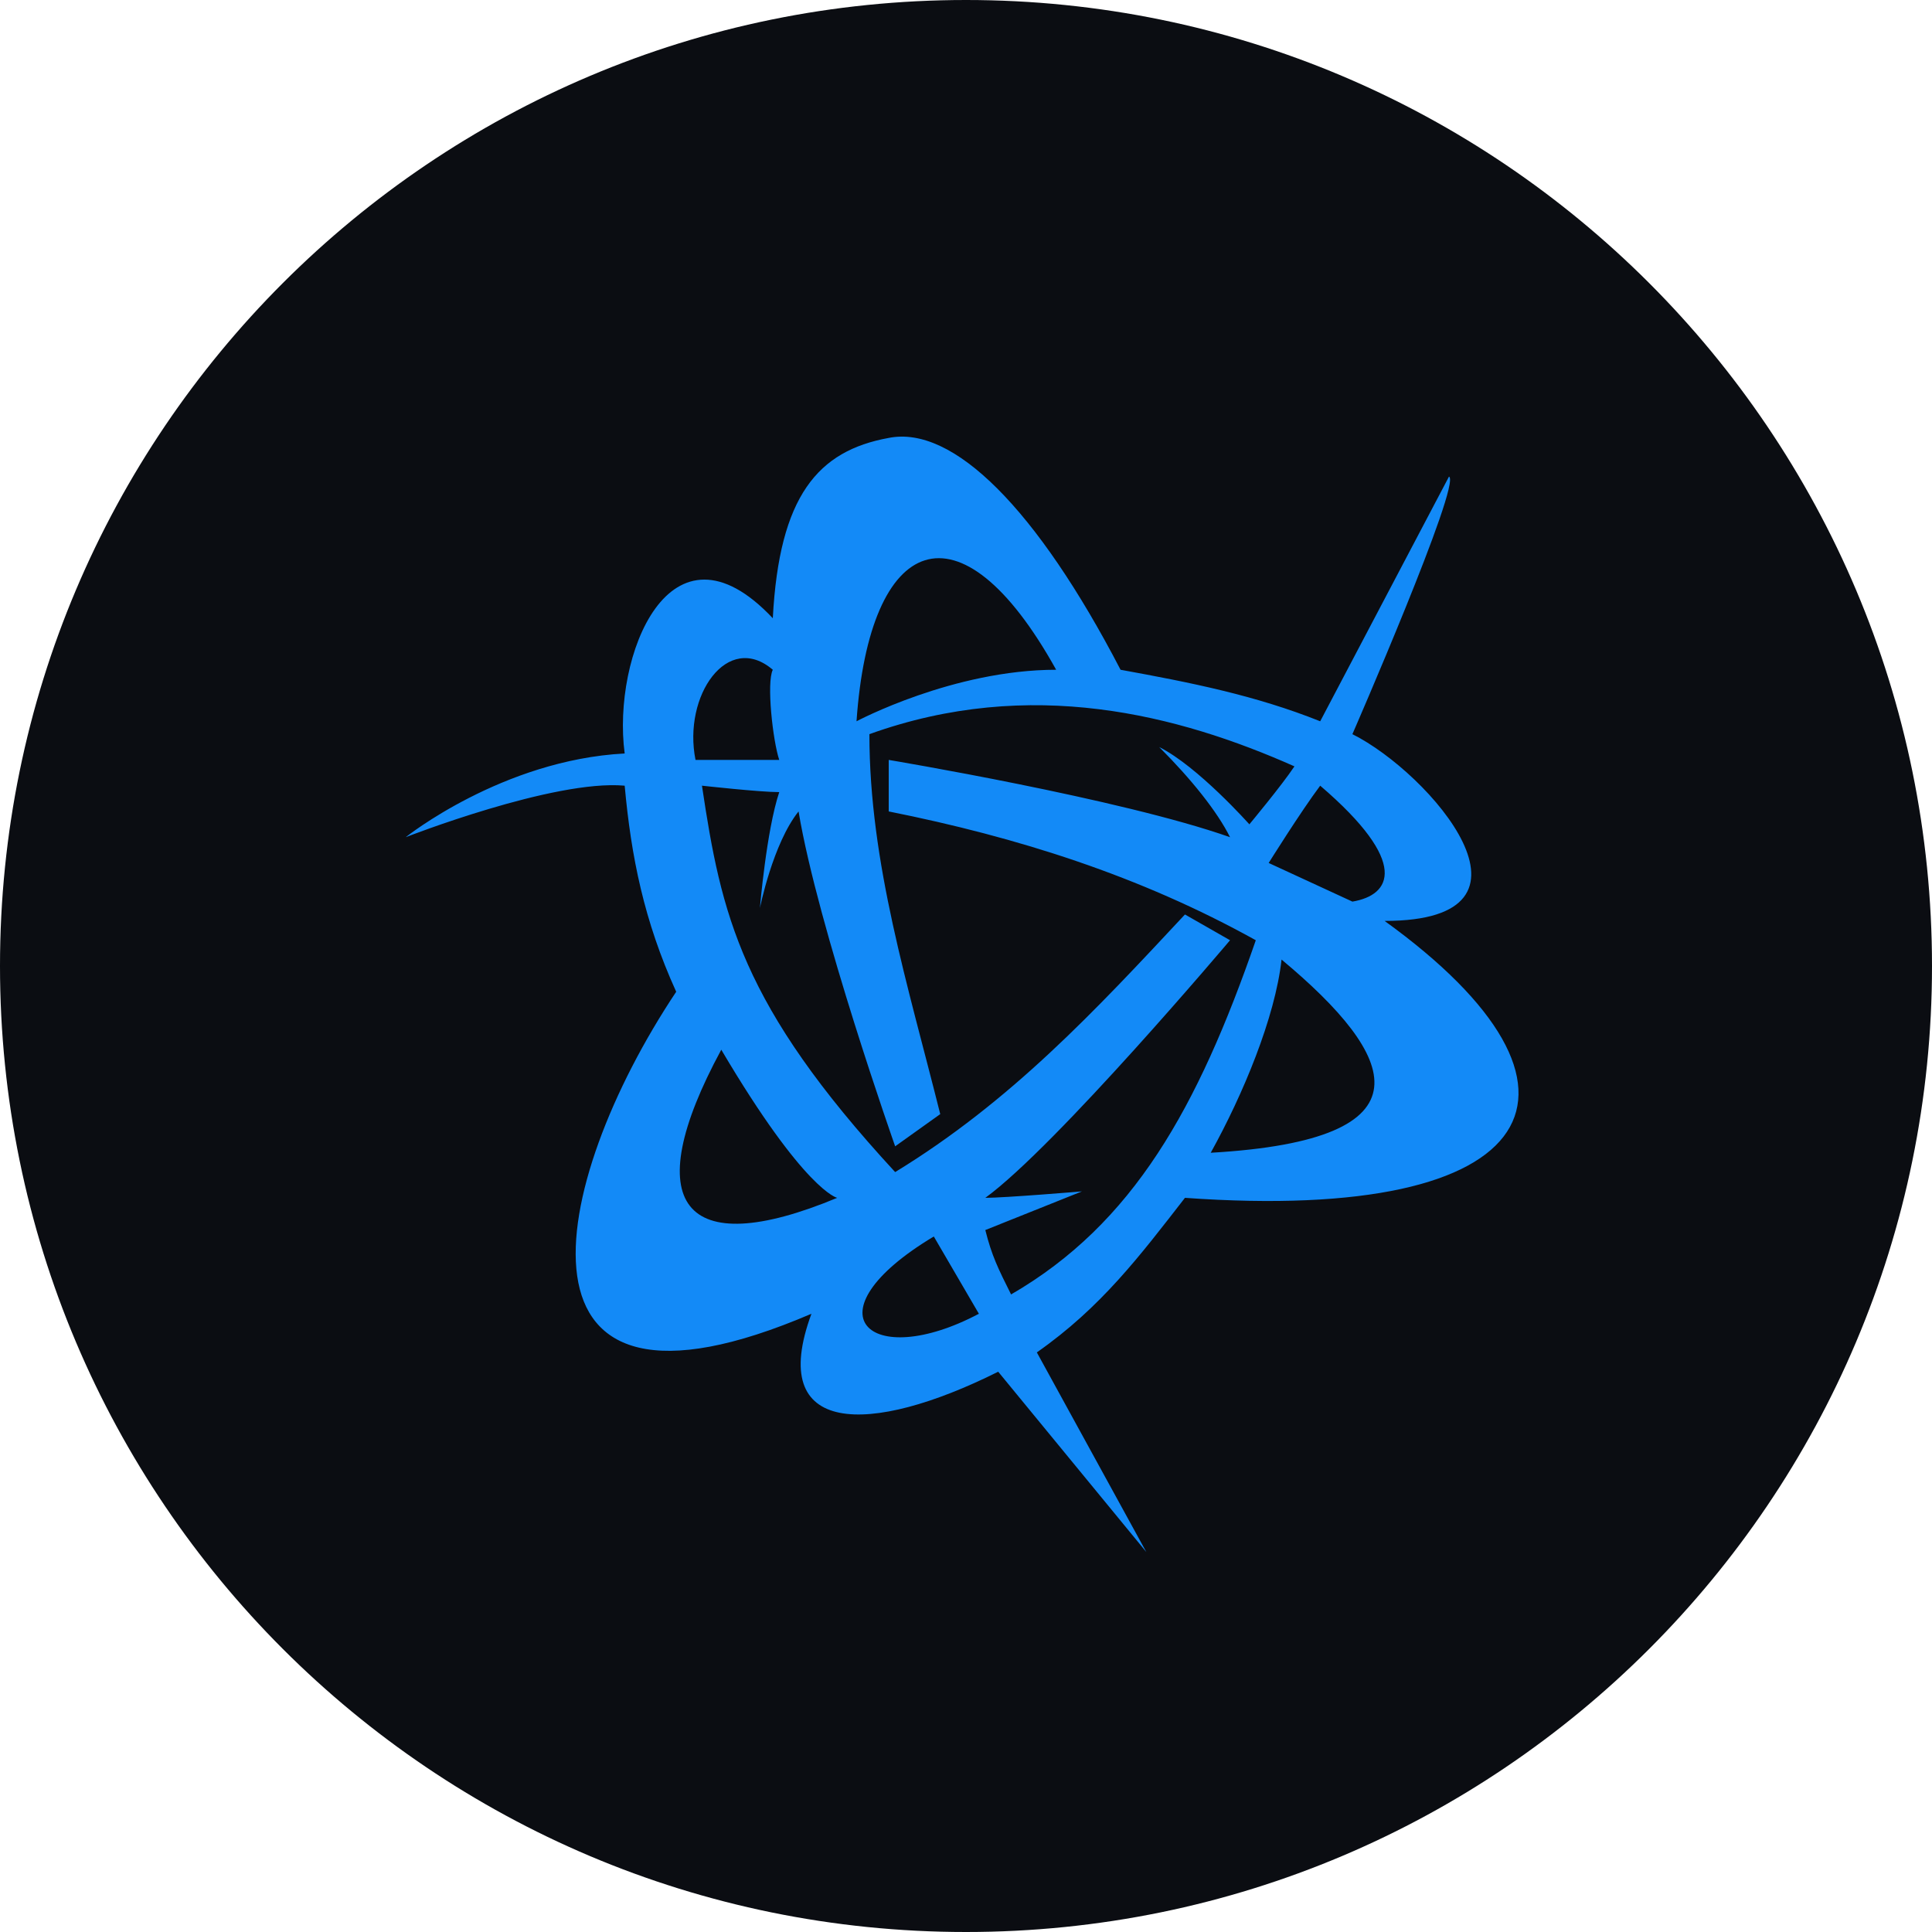
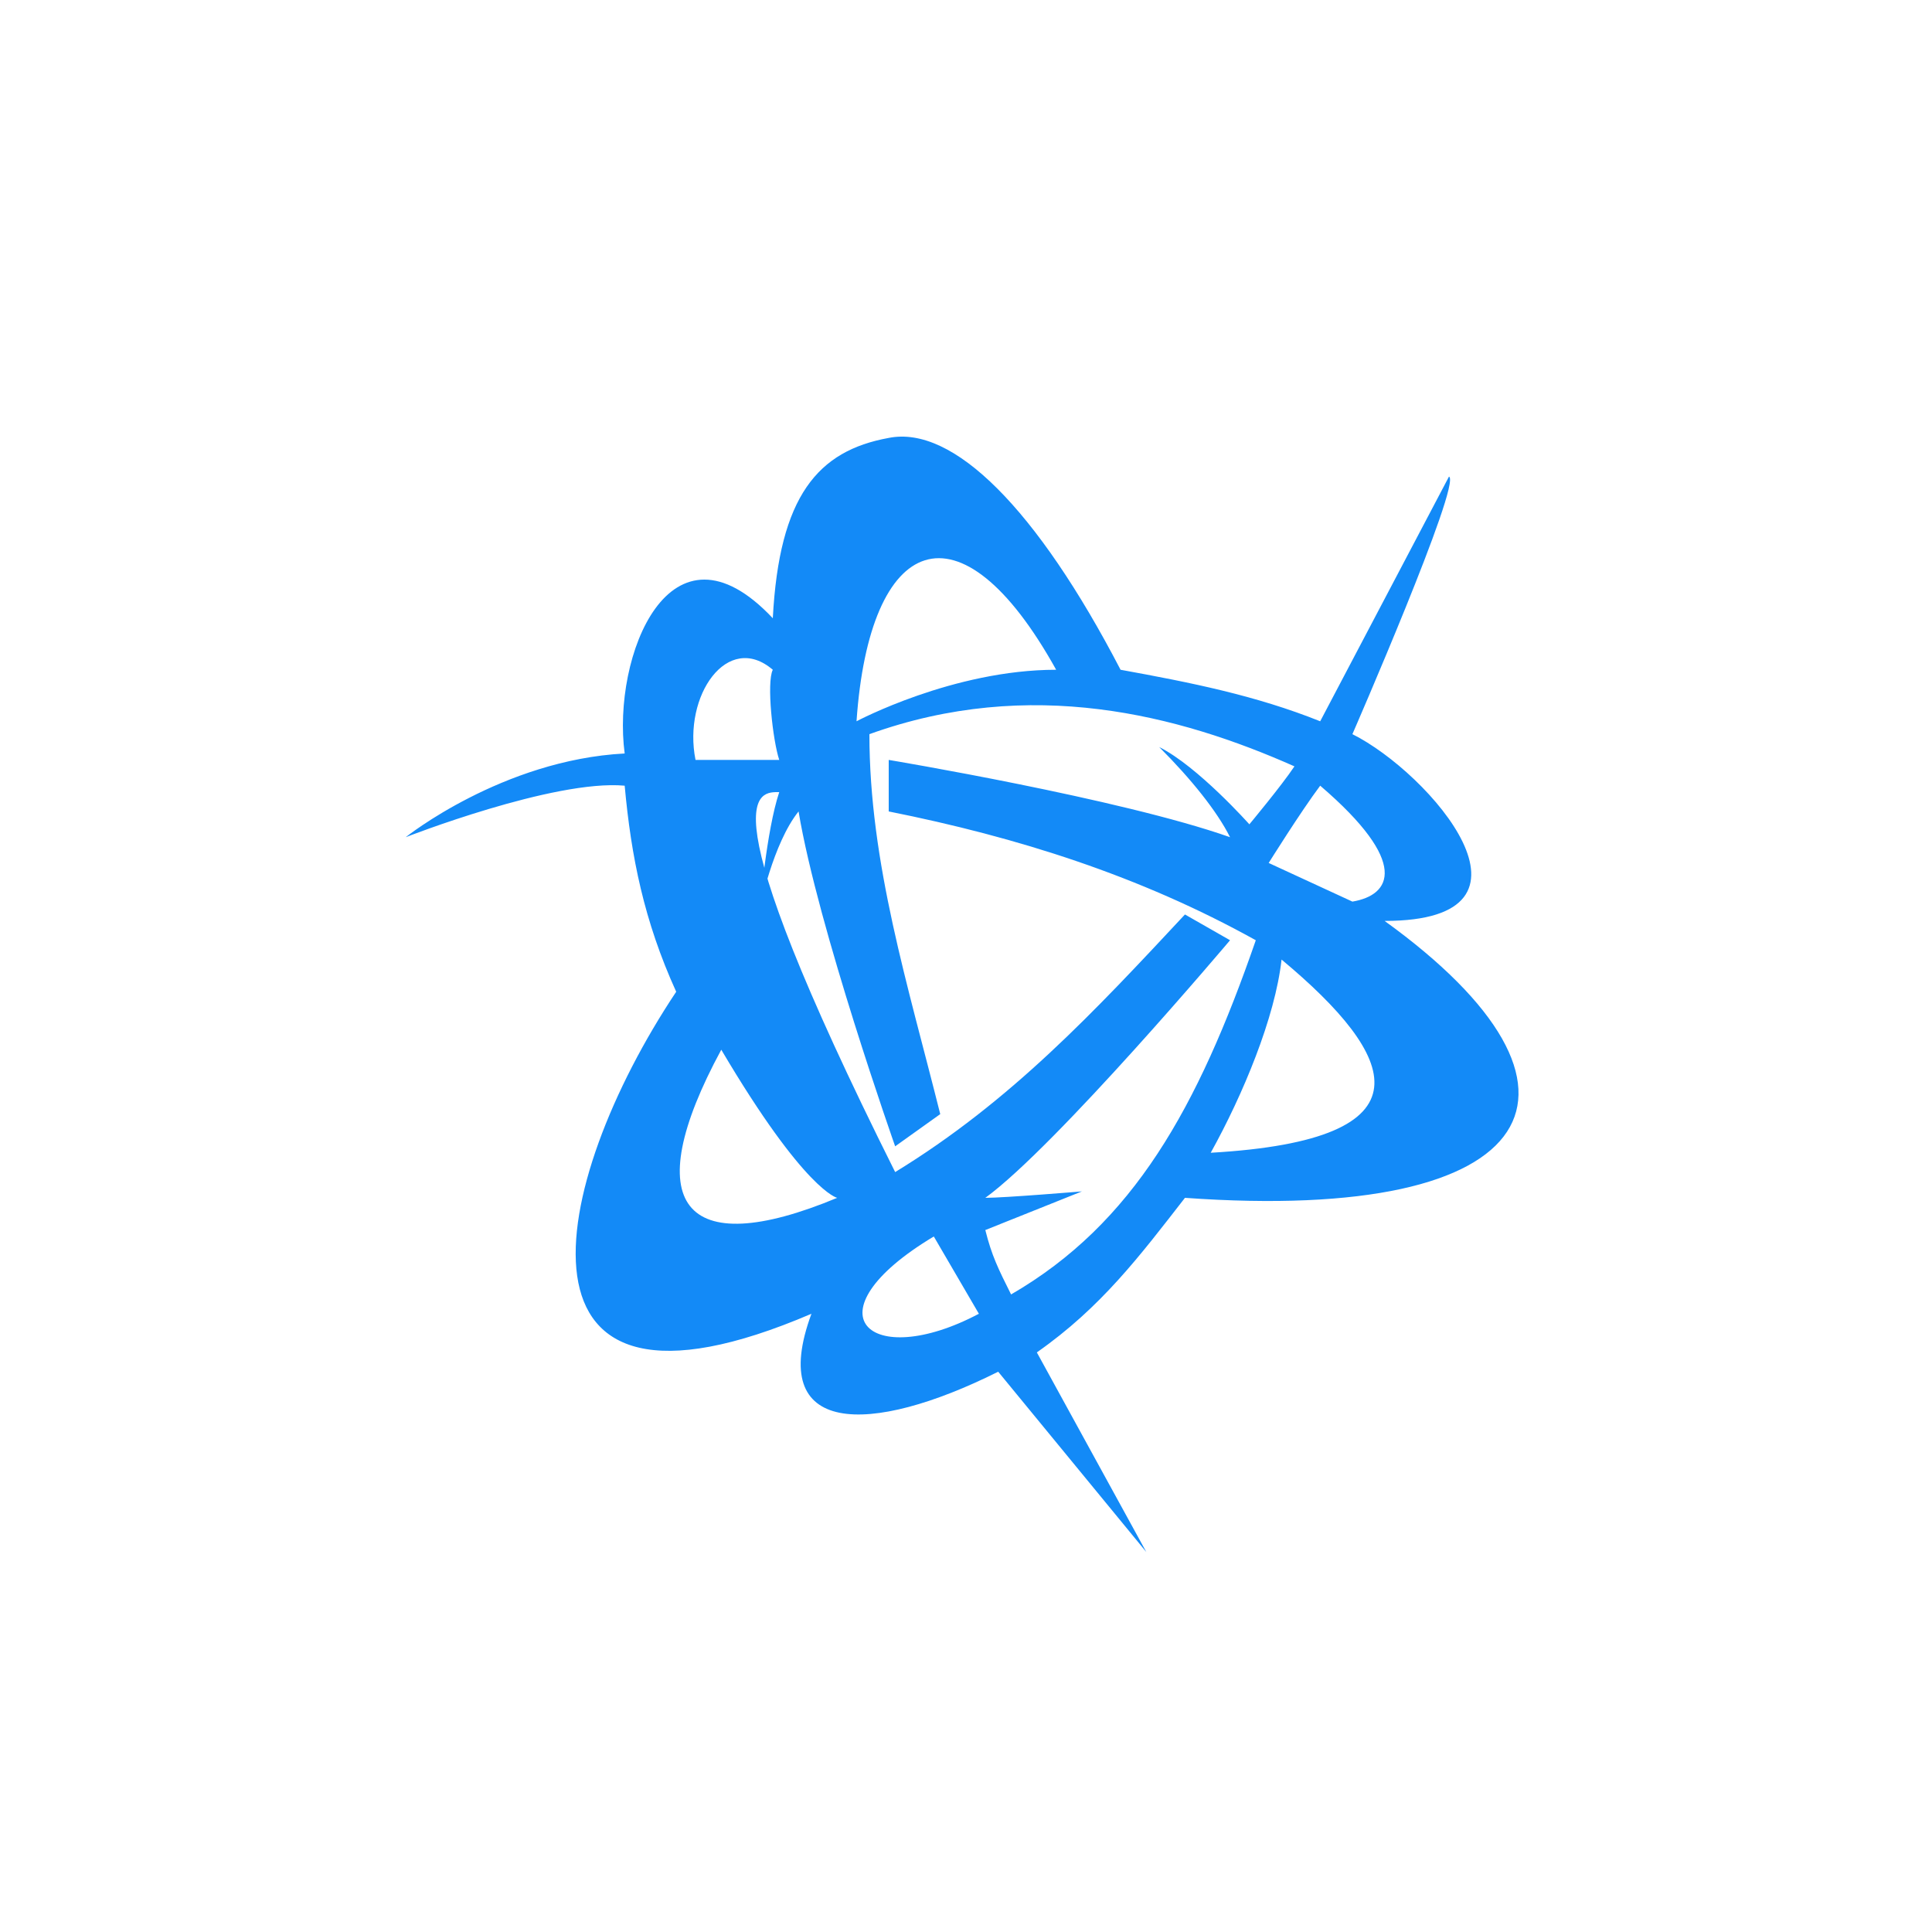
<svg xmlns="http://www.w3.org/2000/svg" width="24" height="24" viewBox="0 0 24 24" fill="none">
-   <path d="M12 24C18.627 24 24 18.627 24 12C24 5.373 18.627 0 12 0C5.373 0 0 5.373 0 12C0 18.627 5.373 24 12 24Z" fill="#0B0D12" />
-   <path d="M17.2 11.44C19.36 11.44 17.76 9.6 16.8 9.12C16.8 9.12 18.16 6 18 5.92L16.4 8.96C15.6 8.64 14.8 8.48 13.92 8.32C12.88 6.32 11.84 5.28 11.04 5.44C10.16 5.6 9.68 6.16 9.6 7.68C8.32 6.32 7.6 8.16 7.76 9.36C6.24 9.44 5.04 10.4 5.04 10.4C5.04 10.4 6.88 9.68 7.76 9.76C7.84 10.64 8 11.44 8.4 12.32C6.8 14.72 6.16 18 10.08 16.32C9.52 17.84 10.8 17.84 12.4 17.04L14.24 19.28L12.88 16.8C13.68 16.24 14.16 15.6 14.72 14.88C19.2 15.2 20.08 13.52 17.2 11.44ZM13.12 8.32C11.84 8.32 10.64 8.96 10.64 8.96C10.8 6.64 11.92 6.16 13.12 8.32ZM9.68 9.44H8.64C8.48 8.64 9.04 7.84 9.6 8.32C9.52 8.48 9.6 9.2 9.68 9.44ZM8.96 13.04C10 14.8 10.4 14.88 10.4 14.88C8.48 15.68 7.92 14.96 8.96 13.04ZM11.6 15.36L12.16 16.32C10.8 17.04 10 16.32 11.6 15.36ZM12.56 16.08C12.4 15.76 12.32 15.6 12.24 15.28C12.64 15.12 13.44 14.8 13.44 14.8C13.44 14.8 12.48 14.88 12.24 14.88C13.12 14.24 15.28 11.68 15.28 11.68L14.72 11.36C13.6 12.56 12.56 13.68 11.12 14.56C9.2 12.48 8.96 11.36 8.72 9.76C8.72 9.76 9.44 9.84 9.68 9.84C9.52 10.32 9.44 11.28 9.44 11.28C9.44 11.28 9.6 10.48 9.92 10.08C10.16 11.52 11.12 14.24 11.12 14.24L11.68 13.84C11.28 12.24 10.8 10.72 10.8 9.12C12.8 8.4 14.64 8.88 16.08 9.52C15.92 9.76 15.52 10.24 15.52 10.24C15.52 10.24 14.88 9.52 14.4 9.28C14.8 9.68 15.12 10.08 15.28 10.4C13.92 9.92 11.04 9.44 11.04 9.44V10.08C12.64 10.4 14.16 10.88 15.6 11.68C14.88 13.76 14.08 15.2 12.56 16.08ZM15.04 14.32C15.44 13.6 15.84 12.64 15.92 11.92C17.36 13.12 17.84 14.16 15.04 14.32ZM16.8 11.2L15.76 10.72C15.76 10.72 16.16 10.08 16.4 9.76C17.52 10.72 17.28 11.12 16.8 11.2Z" fill="#138AF7" />
+   <path d="M17.2 11.44C19.36 11.44 17.76 9.6 16.8 9.12C16.8 9.12 18.16 6 18 5.92L16.4 8.96C15.6 8.64 14.8 8.48 13.92 8.32C12.88 6.32 11.84 5.28 11.04 5.44C10.16 5.6 9.68 6.16 9.6 7.68C8.32 6.32 7.6 8.16 7.76 9.36C6.24 9.44 5.04 10.4 5.04 10.4C5.04 10.4 6.88 9.68 7.76 9.76C7.84 10.64 8 11.44 8.4 12.32C6.8 14.72 6.16 18 10.08 16.32C9.52 17.84 10.8 17.84 12.4 17.04L14.24 19.28L12.88 16.8C13.68 16.24 14.16 15.6 14.72 14.88C19.2 15.2 20.08 13.52 17.2 11.44ZM13.12 8.32C11.84 8.32 10.64 8.96 10.64 8.96C10.8 6.64 11.92 6.16 13.12 8.32ZM9.68 9.44H8.64C8.48 8.64 9.04 7.84 9.6 8.32C9.52 8.48 9.6 9.2 9.68 9.44ZM8.96 13.04C10 14.8 10.4 14.88 10.4 14.88C8.48 15.68 7.92 14.96 8.96 13.04ZM11.6 15.36L12.16 16.32C10.8 17.04 10 16.32 11.6 15.36ZM12.56 16.08C12.4 15.76 12.32 15.6 12.24 15.28C12.64 15.12 13.44 14.8 13.44 14.8C13.44 14.8 12.48 14.88 12.24 14.88C13.12 14.24 15.28 11.68 15.28 11.68L14.72 11.36C13.6 12.56 12.56 13.68 11.12 14.56C8.72 9.76 9.44 9.84 9.68 9.84C9.52 10.32 9.44 11.28 9.44 11.28C9.44 11.28 9.6 10.48 9.92 10.08C10.16 11.52 11.12 14.24 11.12 14.24L11.68 13.84C11.28 12.24 10.8 10.72 10.8 9.12C12.8 8.4 14.64 8.88 16.08 9.52C15.92 9.76 15.52 10.24 15.52 10.24C15.52 10.24 14.88 9.52 14.4 9.28C14.8 9.68 15.12 10.08 15.28 10.4C13.92 9.92 11.04 9.44 11.04 9.44V10.08C12.64 10.4 14.16 10.88 15.6 11.68C14.88 13.76 14.08 15.2 12.56 16.08ZM15.04 14.32C15.44 13.6 15.84 12.64 15.92 11.92C17.36 13.12 17.84 14.16 15.04 14.32ZM16.8 11.2L15.76 10.72C15.76 10.72 16.16 10.08 16.4 9.76C17.52 10.72 17.28 11.12 16.8 11.2Z" fill="#138AF7" />
</svg>